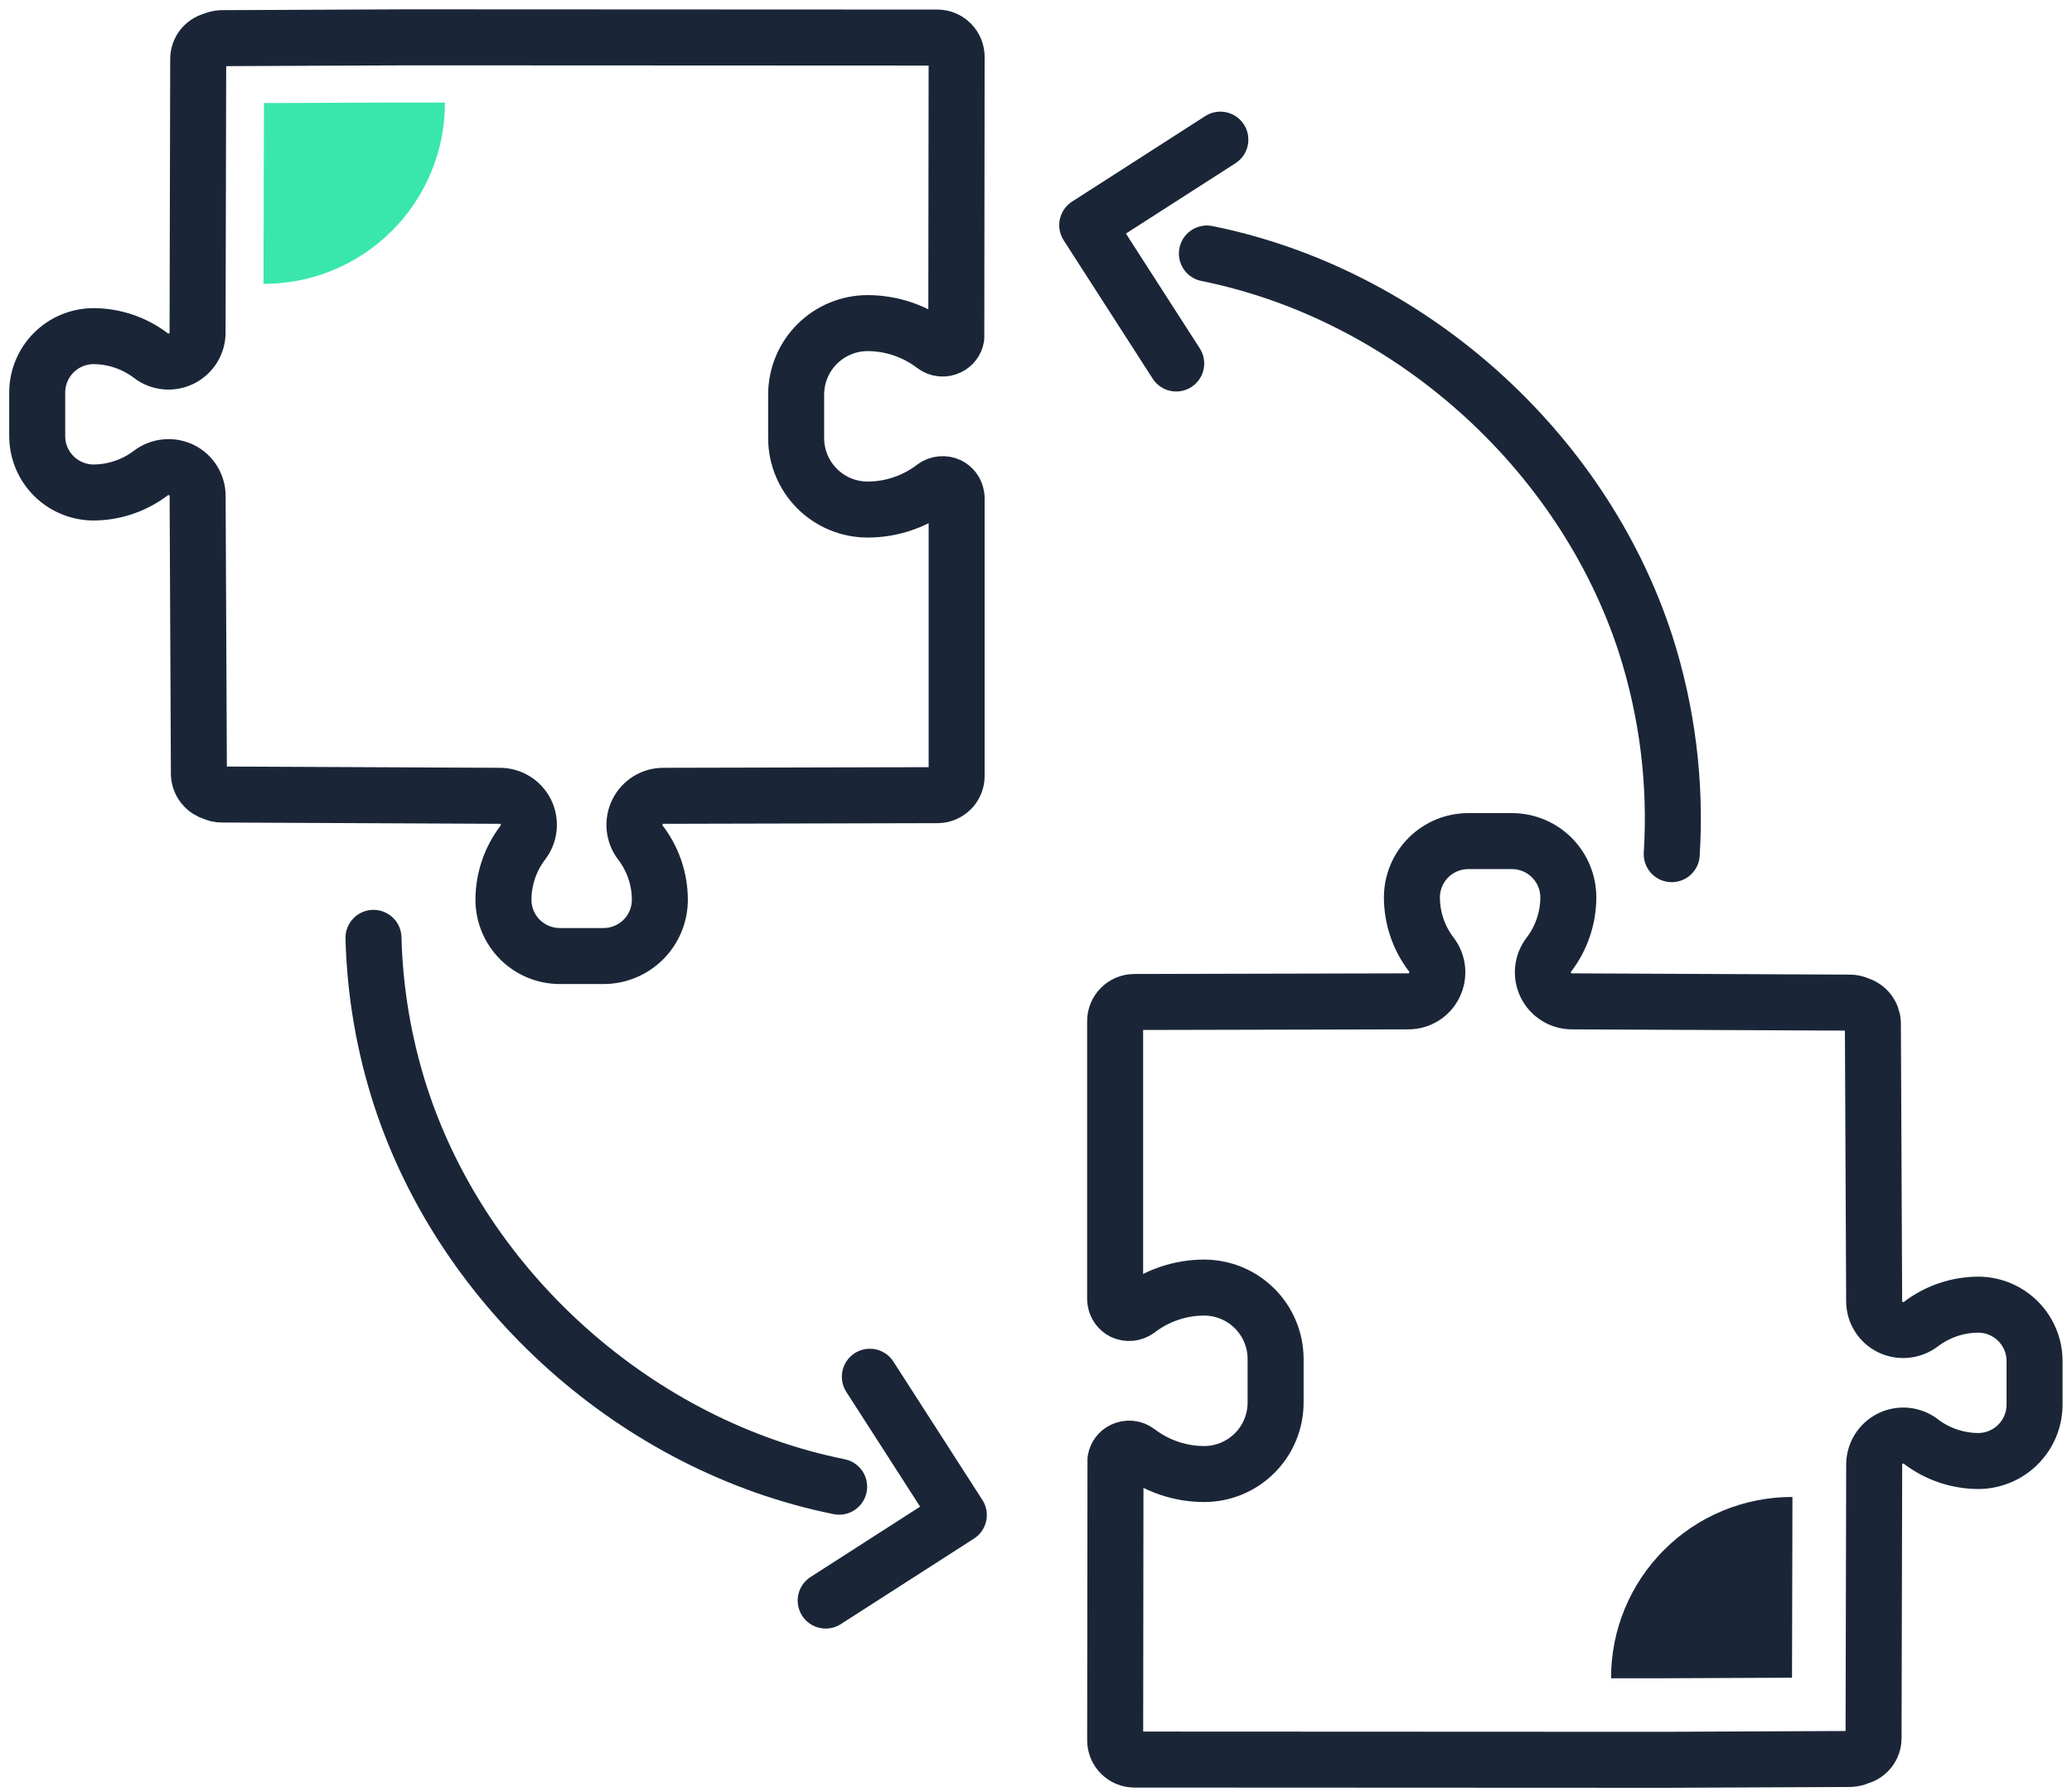
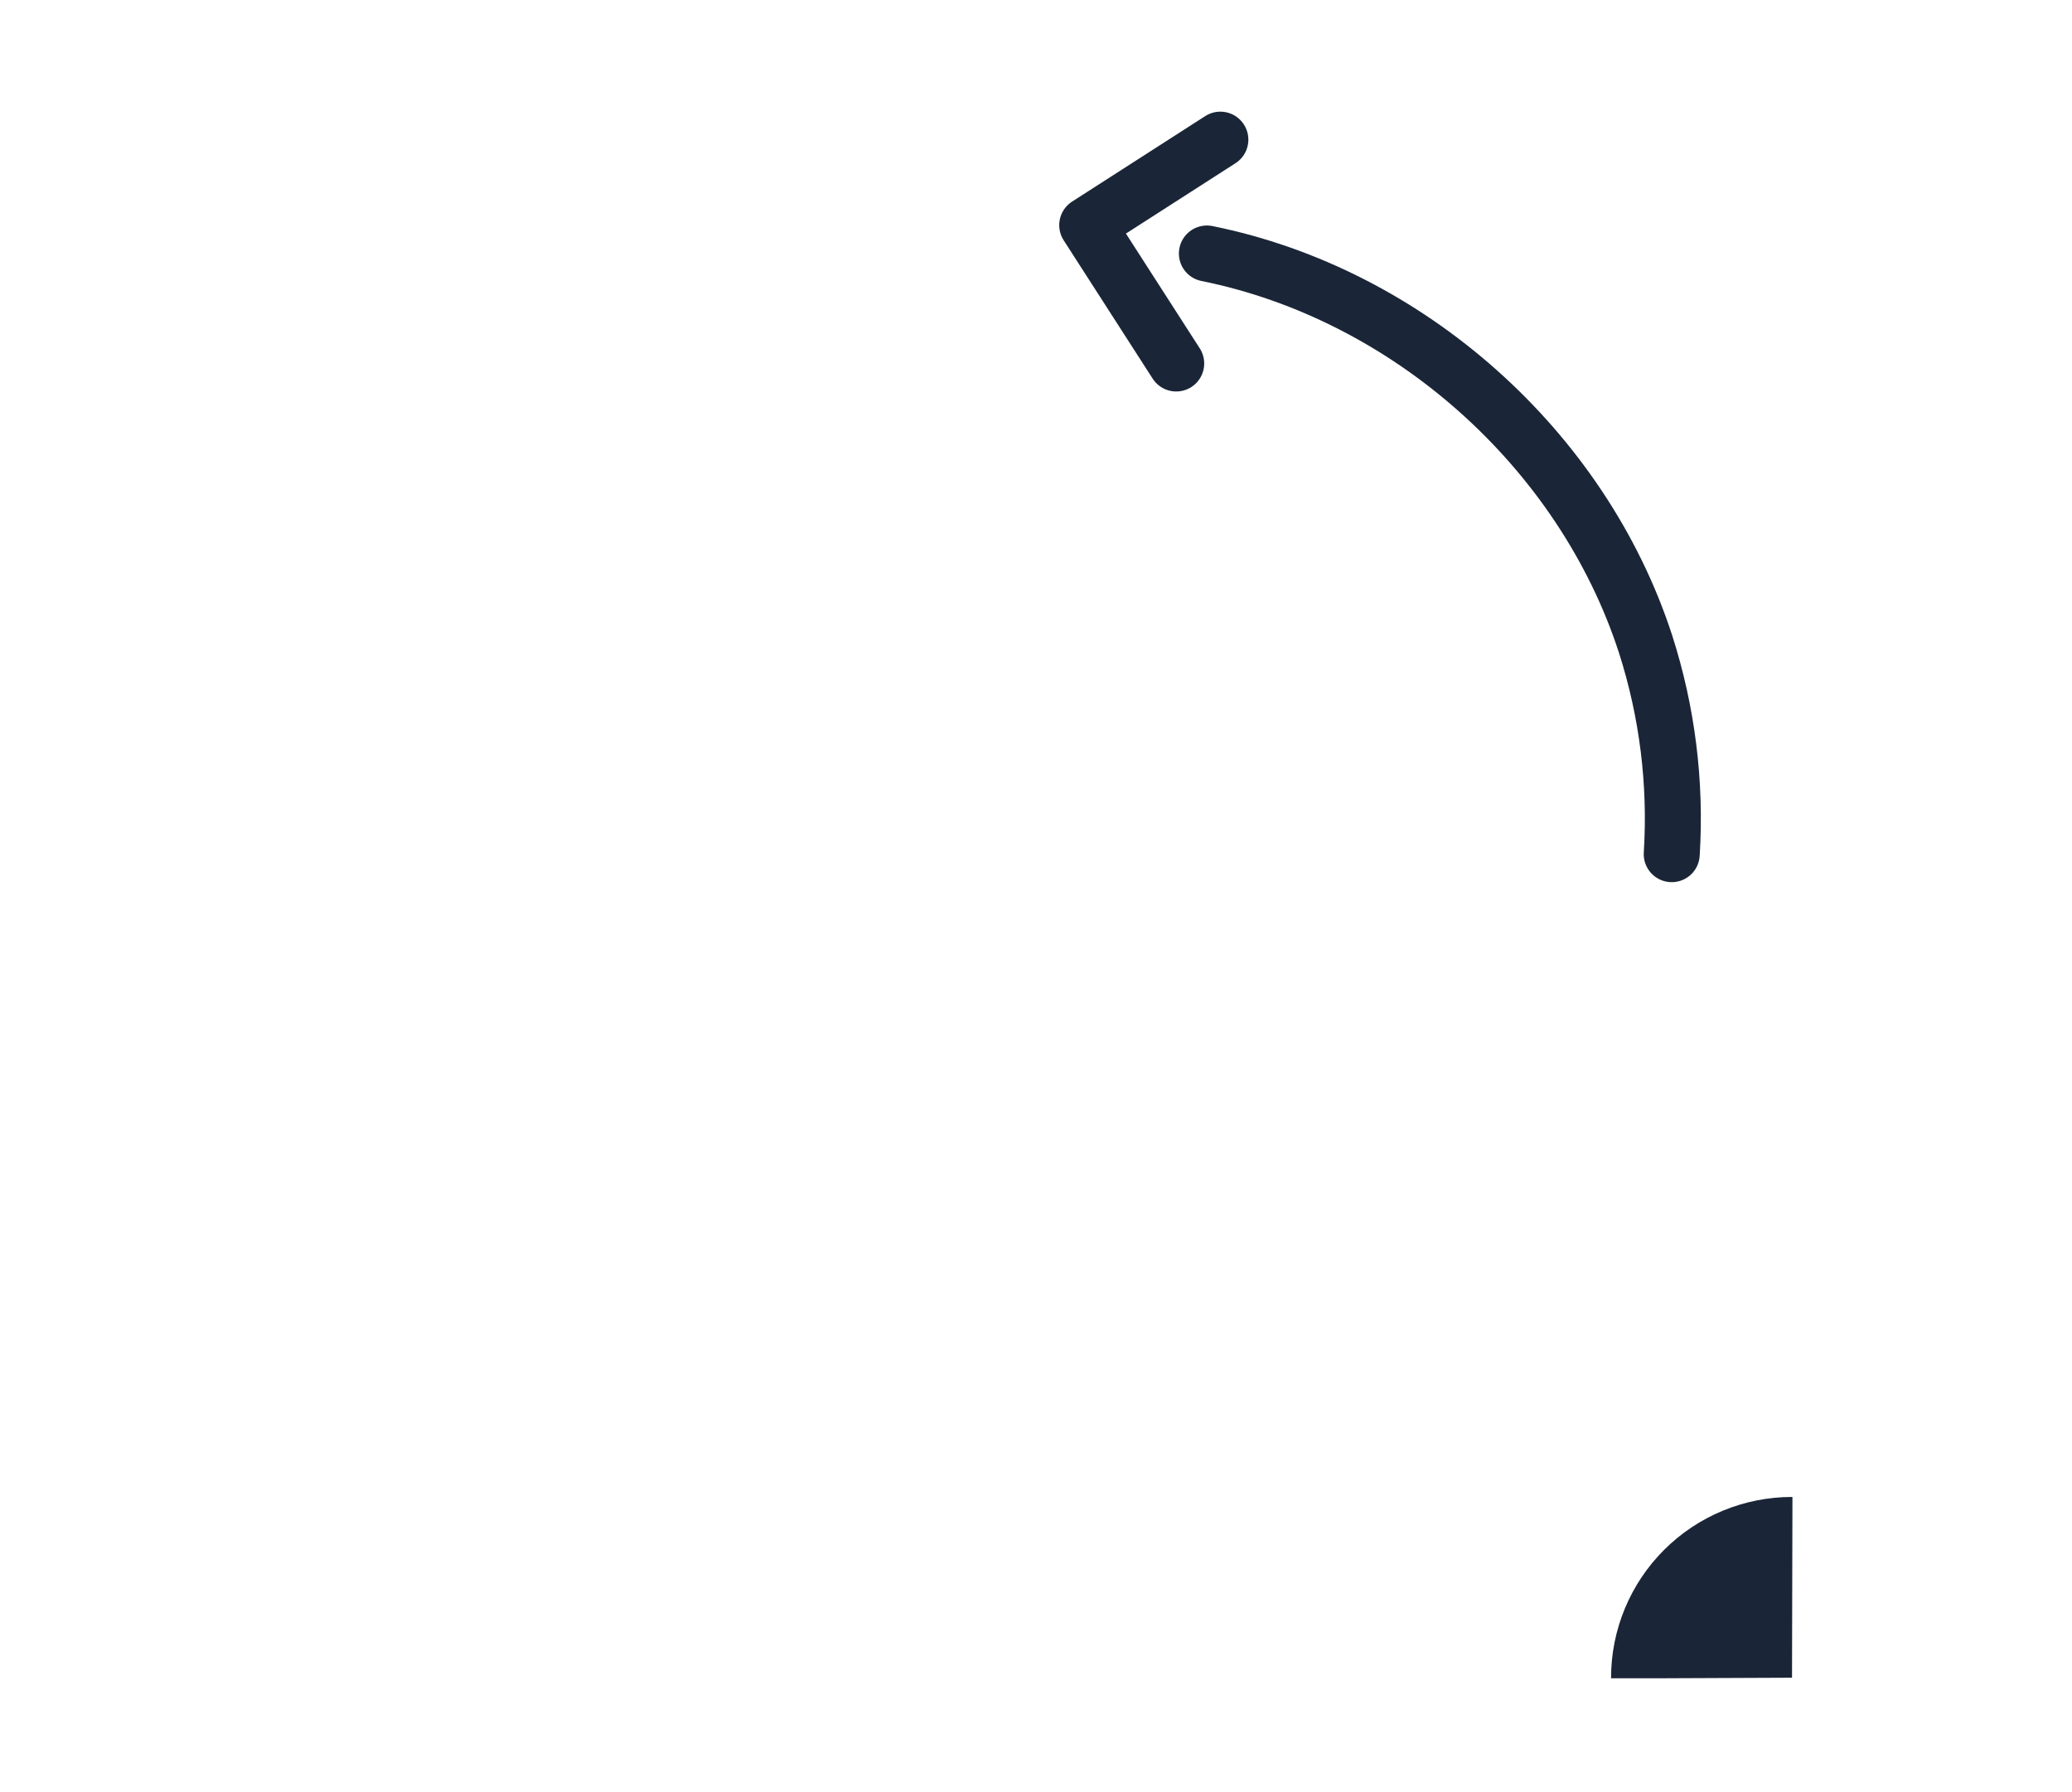
<svg xmlns="http://www.w3.org/2000/svg" width="111" height="96" viewBox="0 0 111 96" fill="none">
-   <path d="M20.008 50.238C20.082 53.126 20.571 55.988 21.46 58.736C24.862 69.177 34.18 77.467 44.954 79.638" stroke="#1A2637" stroke-width="3" stroke-linecap="round" stroke-linejoin="round" />
-   <path d="M46.599 73.748L51.365 81.158L44.233 85.738" stroke="#1A2637" stroke-width="3" stroke-linecap="round" stroke-linejoin="round" />
  <path d="M89.557 45.755C89.797 41.942 89.319 38.118 88.149 34.481C84.747 24.041 75.429 15.751 64.655 13.58" stroke="#1A2637" stroke-width="3" stroke-linecap="round" stroke-linejoin="round" />
  <path d="M63.011 19.471L58.244 12.061L65.376 7.481" stroke="#1A2637" stroke-width="3" stroke-linecap="round" stroke-linejoin="round" />
-   <path d="M102.901 77.218C103.785 77.89 104.865 78.257 105.976 78.263C106.777 78.261 107.543 77.942 108.109 77.377C108.675 76.811 108.993 76.045 108.994 75.245V72.908C108.994 72.108 108.676 71.34 108.11 70.774C107.545 70.208 106.777 69.888 105.976 69.887C104.865 69.893 103.786 70.259 102.903 70.932C102.671 71.105 102.396 71.211 102.109 71.239C101.821 71.267 101.531 71.216 101.27 71.091C101.009 70.964 100.789 70.765 100.635 70.519C100.481 70.272 100.4 69.987 100.401 69.697L100.333 54.812C100.327 54.584 100.248 54.364 100.108 54.184C99.967 54.004 99.773 53.873 99.552 53.812C99.415 53.743 99.264 53.707 99.11 53.708L84.21 53.64C83.919 53.64 83.635 53.558 83.388 53.405C83.141 53.251 82.943 53.032 82.814 52.772C82.686 52.511 82.633 52.22 82.661 51.931C82.69 51.643 82.799 51.368 82.975 51.137C83.649 50.256 84.015 49.179 84.018 48.07C84.017 47.27 83.698 46.504 83.132 45.939C82.566 45.374 81.798 45.056 80.997 45.056H78.659C77.859 45.056 77.091 45.373 76.524 45.938C75.958 46.504 75.639 47.27 75.638 48.07C75.639 49.178 76.005 50.254 76.679 51.133C76.855 51.365 76.964 51.64 76.993 51.929C77.021 52.219 76.969 52.51 76.841 52.772C76.714 53.033 76.515 53.253 76.268 53.407C76.021 53.56 75.736 53.641 75.445 53.64L60.767 53.674C60.495 53.674 60.234 53.782 60.041 53.975C59.848 54.167 59.739 54.428 59.739 54.7V69.588L59.753 69.714C59.773 69.83 59.82 69.941 59.89 70.036C59.961 70.131 60.053 70.208 60.159 70.261C60.285 70.319 60.424 70.343 60.563 70.33C60.701 70.317 60.833 70.267 60.946 70.185C61.968 69.4 63.221 68.973 64.51 68.972C65.524 68.974 66.497 69.377 67.214 70.094C67.931 70.811 68.335 71.782 68.336 72.796V75.135C68.335 76.149 67.932 77.121 67.215 77.838C66.498 78.555 65.525 78.959 64.51 78.96C63.221 78.959 61.969 78.534 60.946 77.751C60.835 77.667 60.702 77.615 60.563 77.602C60.424 77.588 60.284 77.614 60.159 77.675C60.055 77.724 59.964 77.797 59.894 77.889C59.825 77.98 59.778 78.086 59.758 78.2L59.741 93.227C59.742 93.5 59.851 93.761 60.044 93.953C60.237 94.146 60.498 94.254 60.771 94.255L89.196 94.268L99.113 94.224C99.281 94.219 99.446 94.178 99.597 94.105C99.817 94.049 100.013 93.92 100.153 93.74C100.293 93.56 100.369 93.339 100.369 93.111L100.403 78.455C100.403 78.165 100.484 77.881 100.637 77.635C100.79 77.388 101.009 77.189 101.268 77.061C101.528 76.932 101.819 76.878 102.108 76.906C102.397 76.933 102.672 77.04 102.903 77.216L102.901 77.218Z" stroke="#1A2637" stroke-width="3" stroke-linecap="round" stroke-linejoin="round" />
-   <path d="M8.087 19.051C7.202 18.378 6.123 18.011 5.011 18.006C4.211 18.008 3.444 18.326 2.878 18.892C2.313 19.457 1.995 20.224 1.994 21.023V23.361C1.994 24.161 2.311 24.928 2.877 25.495C3.443 26.061 4.21 26.38 5.011 26.382C6.122 26.376 7.201 26.009 8.085 25.337C8.317 25.164 8.591 25.058 8.879 25.03C9.166 25.002 9.456 25.053 9.717 25.177C9.979 25.305 10.199 25.503 10.352 25.75C10.506 25.996 10.587 26.281 10.587 26.572L10.655 41.456C10.661 41.684 10.739 41.905 10.88 42.085C11.02 42.265 11.215 42.395 11.435 42.456C11.572 42.526 11.724 42.562 11.878 42.56L26.778 42.629C27.068 42.629 27.353 42.71 27.6 42.864C27.846 43.017 28.045 43.236 28.174 43.497C28.302 43.757 28.355 44.048 28.326 44.337C28.298 44.626 28.189 44.901 28.012 45.132C27.339 46.013 26.973 47.09 26.97 48.198C26.971 48.998 27.29 49.764 27.856 50.33C28.422 50.895 29.19 51.212 29.99 51.212H32.329C33.129 51.213 33.897 50.895 34.464 50.33C35.03 49.765 35.349 48.998 35.349 48.198C35.348 47.091 34.982 46.014 34.308 45.135C34.132 44.904 34.024 44.628 33.995 44.339C33.966 44.05 34.019 43.758 34.147 43.497C34.274 43.236 34.472 43.015 34.72 42.862C34.967 42.708 35.252 42.627 35.543 42.629L50.22 42.594C50.493 42.594 50.754 42.486 50.947 42.294C51.14 42.102 51.249 41.841 51.249 41.569V26.68L51.234 26.555C51.215 26.438 51.168 26.328 51.097 26.233C51.027 26.137 50.935 26.06 50.829 26.008C50.703 25.949 50.563 25.925 50.425 25.939C50.287 25.952 50.154 26.002 50.042 26.083C49.02 26.869 47.767 27.295 46.477 27.296C45.463 27.294 44.49 26.891 43.773 26.174C43.056 25.458 42.653 24.486 42.651 23.473V21.134C42.652 20.12 43.055 19.148 43.773 18.431C44.49 17.714 45.463 17.31 46.477 17.308C47.766 17.31 49.019 17.735 50.042 18.517C50.153 18.602 50.285 18.654 50.425 18.667C50.564 18.68 50.704 18.655 50.829 18.593C50.933 18.544 51.024 18.471 51.094 18.38C51.164 18.289 51.211 18.182 51.23 18.069L51.248 3.041C51.246 2.769 51.137 2.507 50.944 2.315C50.751 2.122 50.489 2.014 50.216 2.013L21.792 2L11.874 2.044C11.707 2.049 11.542 2.09 11.391 2.163C11.17 2.22 10.974 2.348 10.834 2.528C10.694 2.708 10.618 2.929 10.618 3.157L10.584 17.813C10.585 18.104 10.504 18.388 10.35 18.635C10.197 18.881 9.977 19.08 9.717 19.208C9.457 19.337 9.167 19.39 8.879 19.362C8.59 19.335 8.315 19.227 8.085 19.052L8.087 19.051Z" stroke="#1A2637" stroke-width="3" stroke-linecap="round" stroke-linejoin="round" />
  <path d="M96.001 89.871L96.024 80.188C96.016 80.188 96.009 80.188 96.001 80.188C94.728 80.188 93.467 80.439 92.291 80.925C91.115 81.412 90.046 82.125 89.146 83.025C88.246 83.924 87.532 84.991 87.045 86.166C86.558 87.341 86.307 88.6 86.307 89.872C86.307 89.881 86.307 89.891 86.307 89.9H89.185L96.001 89.871Z" fill="#1A2637" />
-   <path d="M14.14 5.522L14.117 15.205C14.124 15.205 14.132 15.205 14.14 15.205C16.711 15.205 19.176 14.185 20.994 12.368C22.812 10.552 23.834 8.089 23.834 5.521C23.834 5.511 23.834 5.503 23.834 5.493H20.956L14.14 5.522Z" fill="#39E7AC" />
</svg>